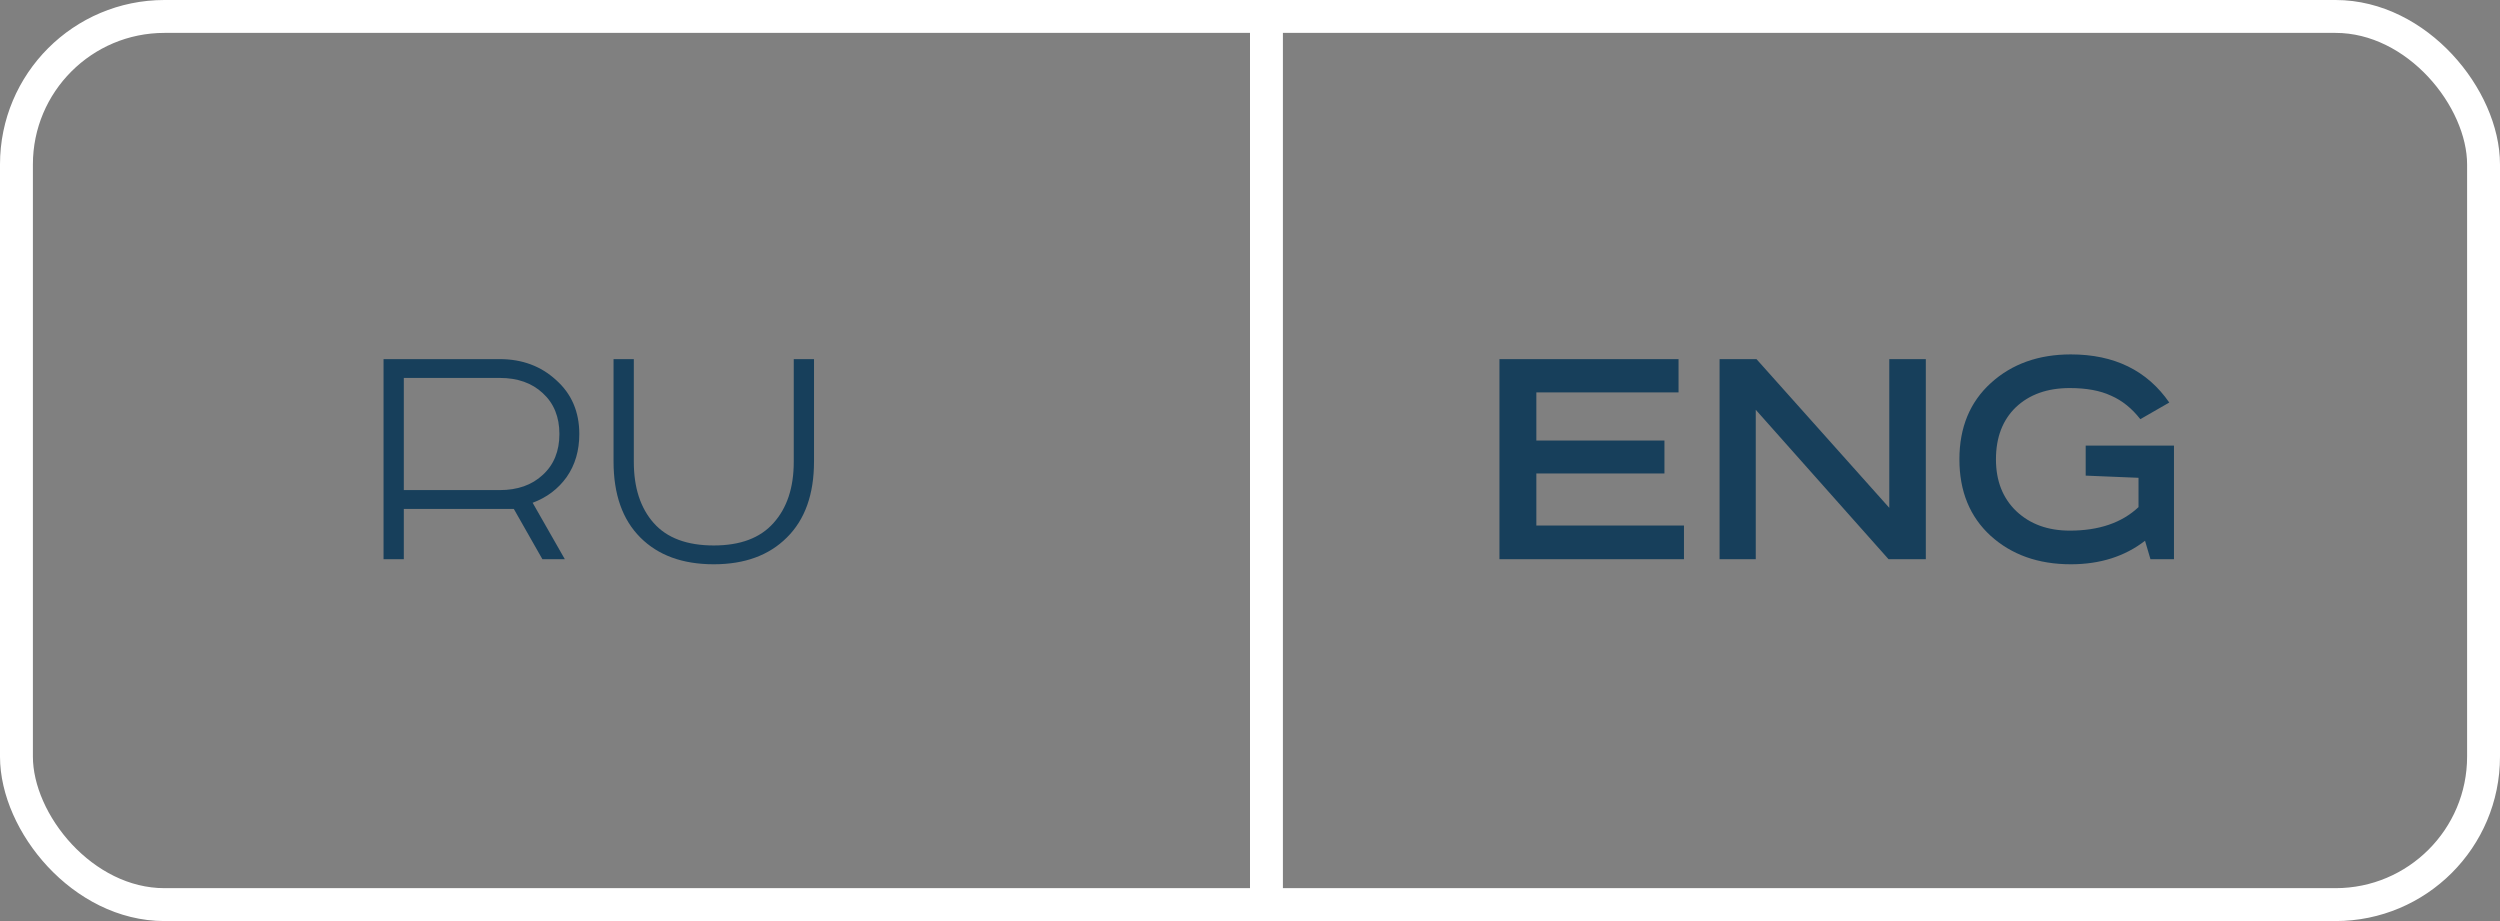
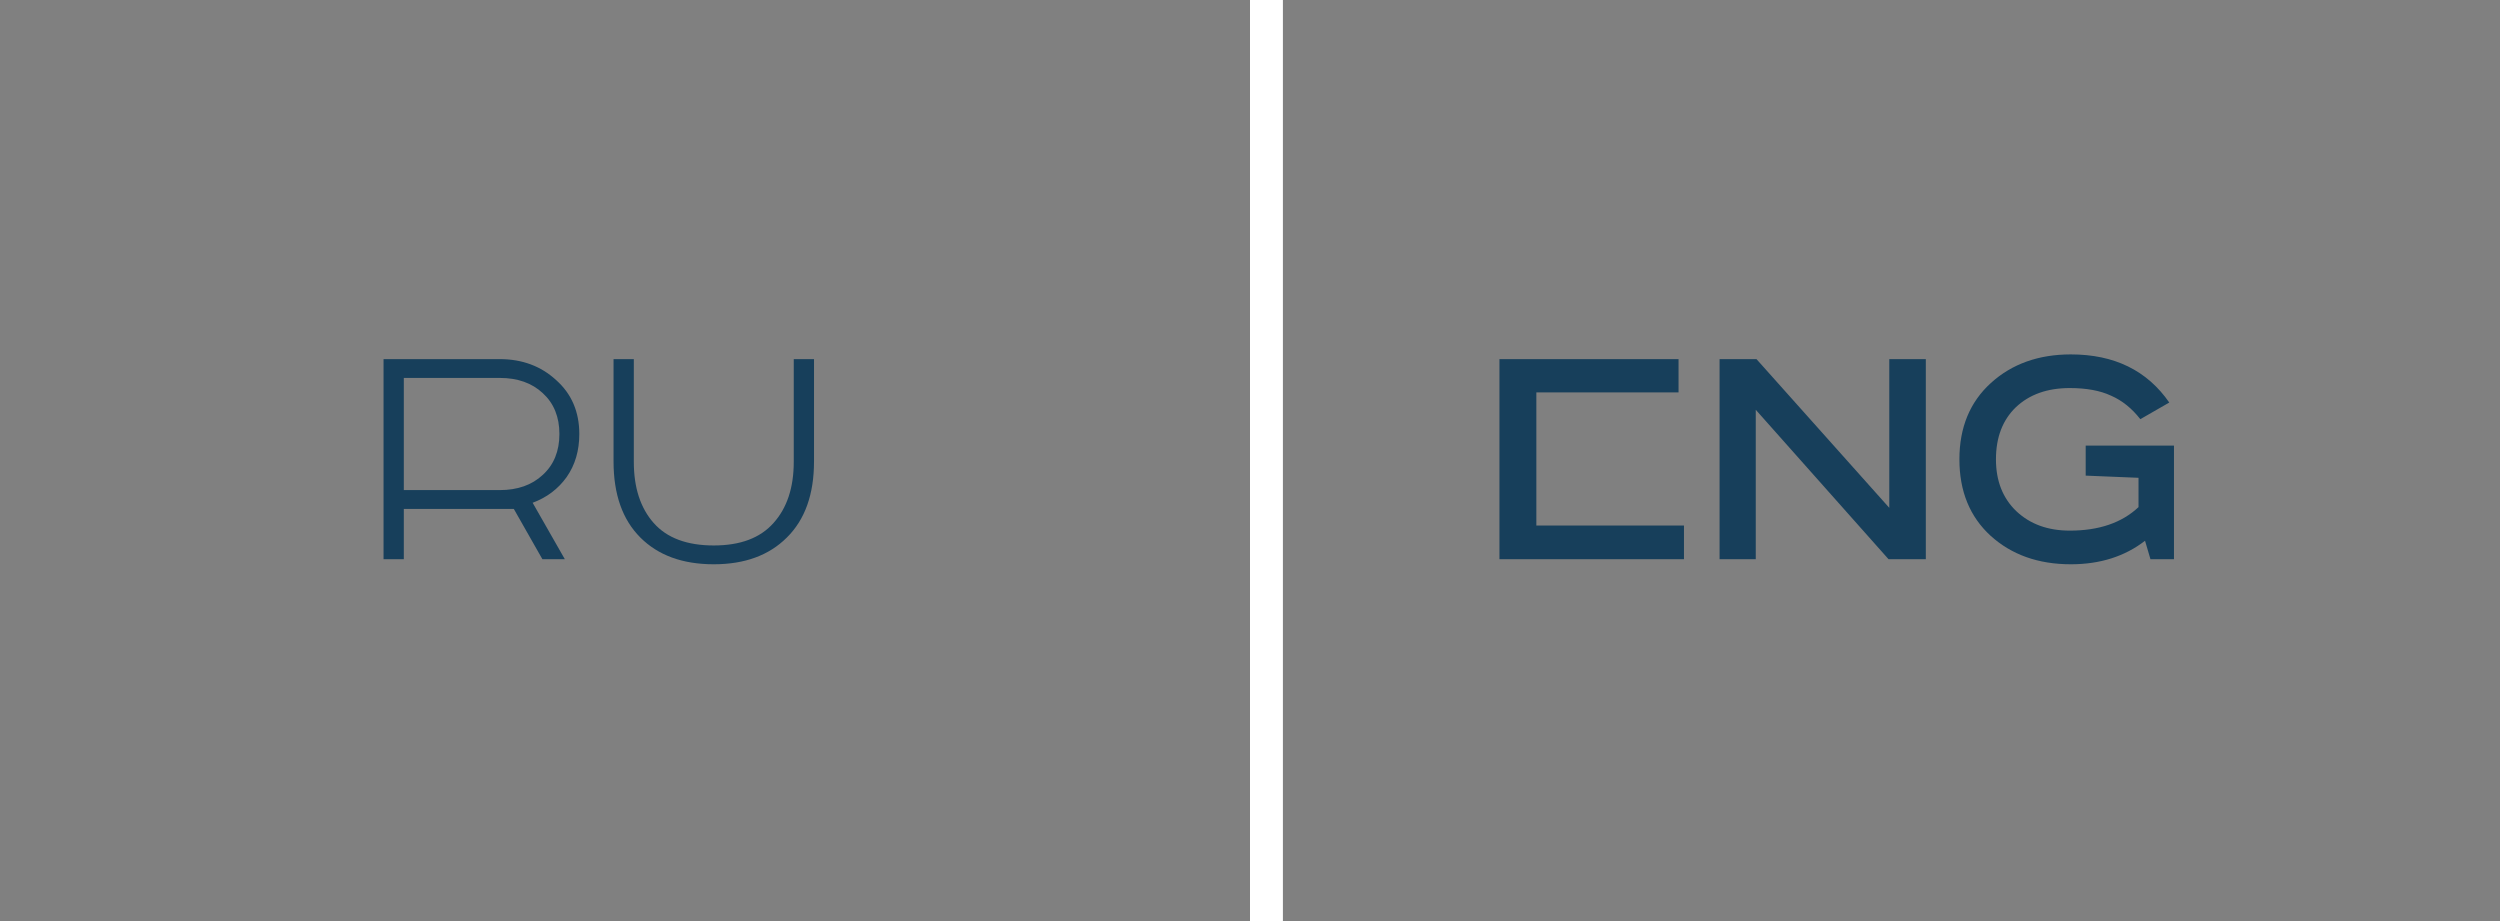
<svg xmlns="http://www.w3.org/2000/svg" width="76" height="28" viewBox="0 0 76 28" fill="none">
  <rect x="0" y="0" width="76" height="28" fill="#808080" stroke="none" />
  <path d="M11.66 10.917H15.191C15.873 10.917 16.445 11.13 16.907 11.555C17.376 11.973 17.611 12.519 17.611 13.194C17.611 13.7 17.483 14.136 17.226 14.503C16.969 14.862 16.625 15.123 16.192 15.284L17.171 17H16.489L15.62 15.471H12.276V17H11.66V10.917ZM12.276 11.489V14.899H15.191C15.734 14.899 16.17 14.745 16.5 14.437C16.837 14.129 17.006 13.715 17.006 13.194C17.006 12.673 16.837 12.259 16.5 11.951C16.17 11.643 15.734 11.489 15.191 11.489H12.276ZM18.652 10.917H19.268V14.041C19.268 14.826 19.47 15.445 19.873 15.9C20.276 16.355 20.885 16.582 21.699 16.582C22.506 16.582 23.11 16.355 23.514 15.9C23.924 15.445 24.13 14.826 24.13 14.041V10.917H24.746V14.03C24.746 15.027 24.471 15.797 23.921 16.34C23.378 16.883 22.637 17.154 21.699 17.154C20.753 17.154 20.009 16.883 19.466 16.34C18.923 15.797 18.652 15.027 18.652 14.03V10.917Z" fill="#173F5B" />
-   <path d="M45.583 10.917H51.028V11.929H46.705V13.392H50.599V14.393H46.705V15.977H51.193V17H45.583V10.917ZM52.275 10.917H53.397L57.434 15.438V10.917H58.545V17H57.412L53.375 12.457V17H52.275V10.917ZM63.405 13.546H66.089V17H65.374L65.209 16.439C64.593 16.916 63.841 17.154 62.954 17.154C61.964 17.154 61.15 16.864 60.512 16.285C59.881 15.706 59.566 14.932 59.566 13.964C59.566 12.996 59.885 12.222 60.523 11.643C61.161 11.064 61.971 10.774 62.954 10.774C64.274 10.774 65.271 11.262 65.946 12.237L65.066 12.743C64.809 12.413 64.512 12.175 64.175 12.028C63.845 11.874 63.427 11.797 62.921 11.797C62.239 11.797 61.693 11.991 61.282 12.38C60.879 12.769 60.677 13.297 60.677 13.964C60.677 14.617 60.882 15.141 61.293 15.537C61.711 15.933 62.254 16.131 62.921 16.131C63.808 16.131 64.505 15.893 65.011 15.416V14.525L63.405 14.459V13.546Z" fill="#173F5B" />
-   <rect x="0.5" y="0.5" width="75" height="27" rx="4.5" stroke="white" />
+   <path d="M45.583 10.917H51.028V11.929H46.705V13.392V14.393H46.705V15.977H51.193V17H45.583V10.917ZM52.275 10.917H53.397L57.434 15.438V10.917H58.545V17H57.412L53.375 12.457V17H52.275V10.917ZM63.405 13.546H66.089V17H65.374L65.209 16.439C64.593 16.916 63.841 17.154 62.954 17.154C61.964 17.154 61.15 16.864 60.512 16.285C59.881 15.706 59.566 14.932 59.566 13.964C59.566 12.996 59.885 12.222 60.523 11.643C61.161 11.064 61.971 10.774 62.954 10.774C64.274 10.774 65.271 11.262 65.946 12.237L65.066 12.743C64.809 12.413 64.512 12.175 64.175 12.028C63.845 11.874 63.427 11.797 62.921 11.797C62.239 11.797 61.693 11.991 61.282 12.38C60.879 12.769 60.677 13.297 60.677 13.964C60.677 14.617 60.882 15.141 61.293 15.537C61.711 15.933 62.254 16.131 62.921 16.131C63.808 16.131 64.505 15.893 65.011 15.416V14.525L63.405 14.459V13.546Z" fill="#173F5B" />
  <line x1="38.5" x2="38.5" y2="28" stroke="white" />
</svg>